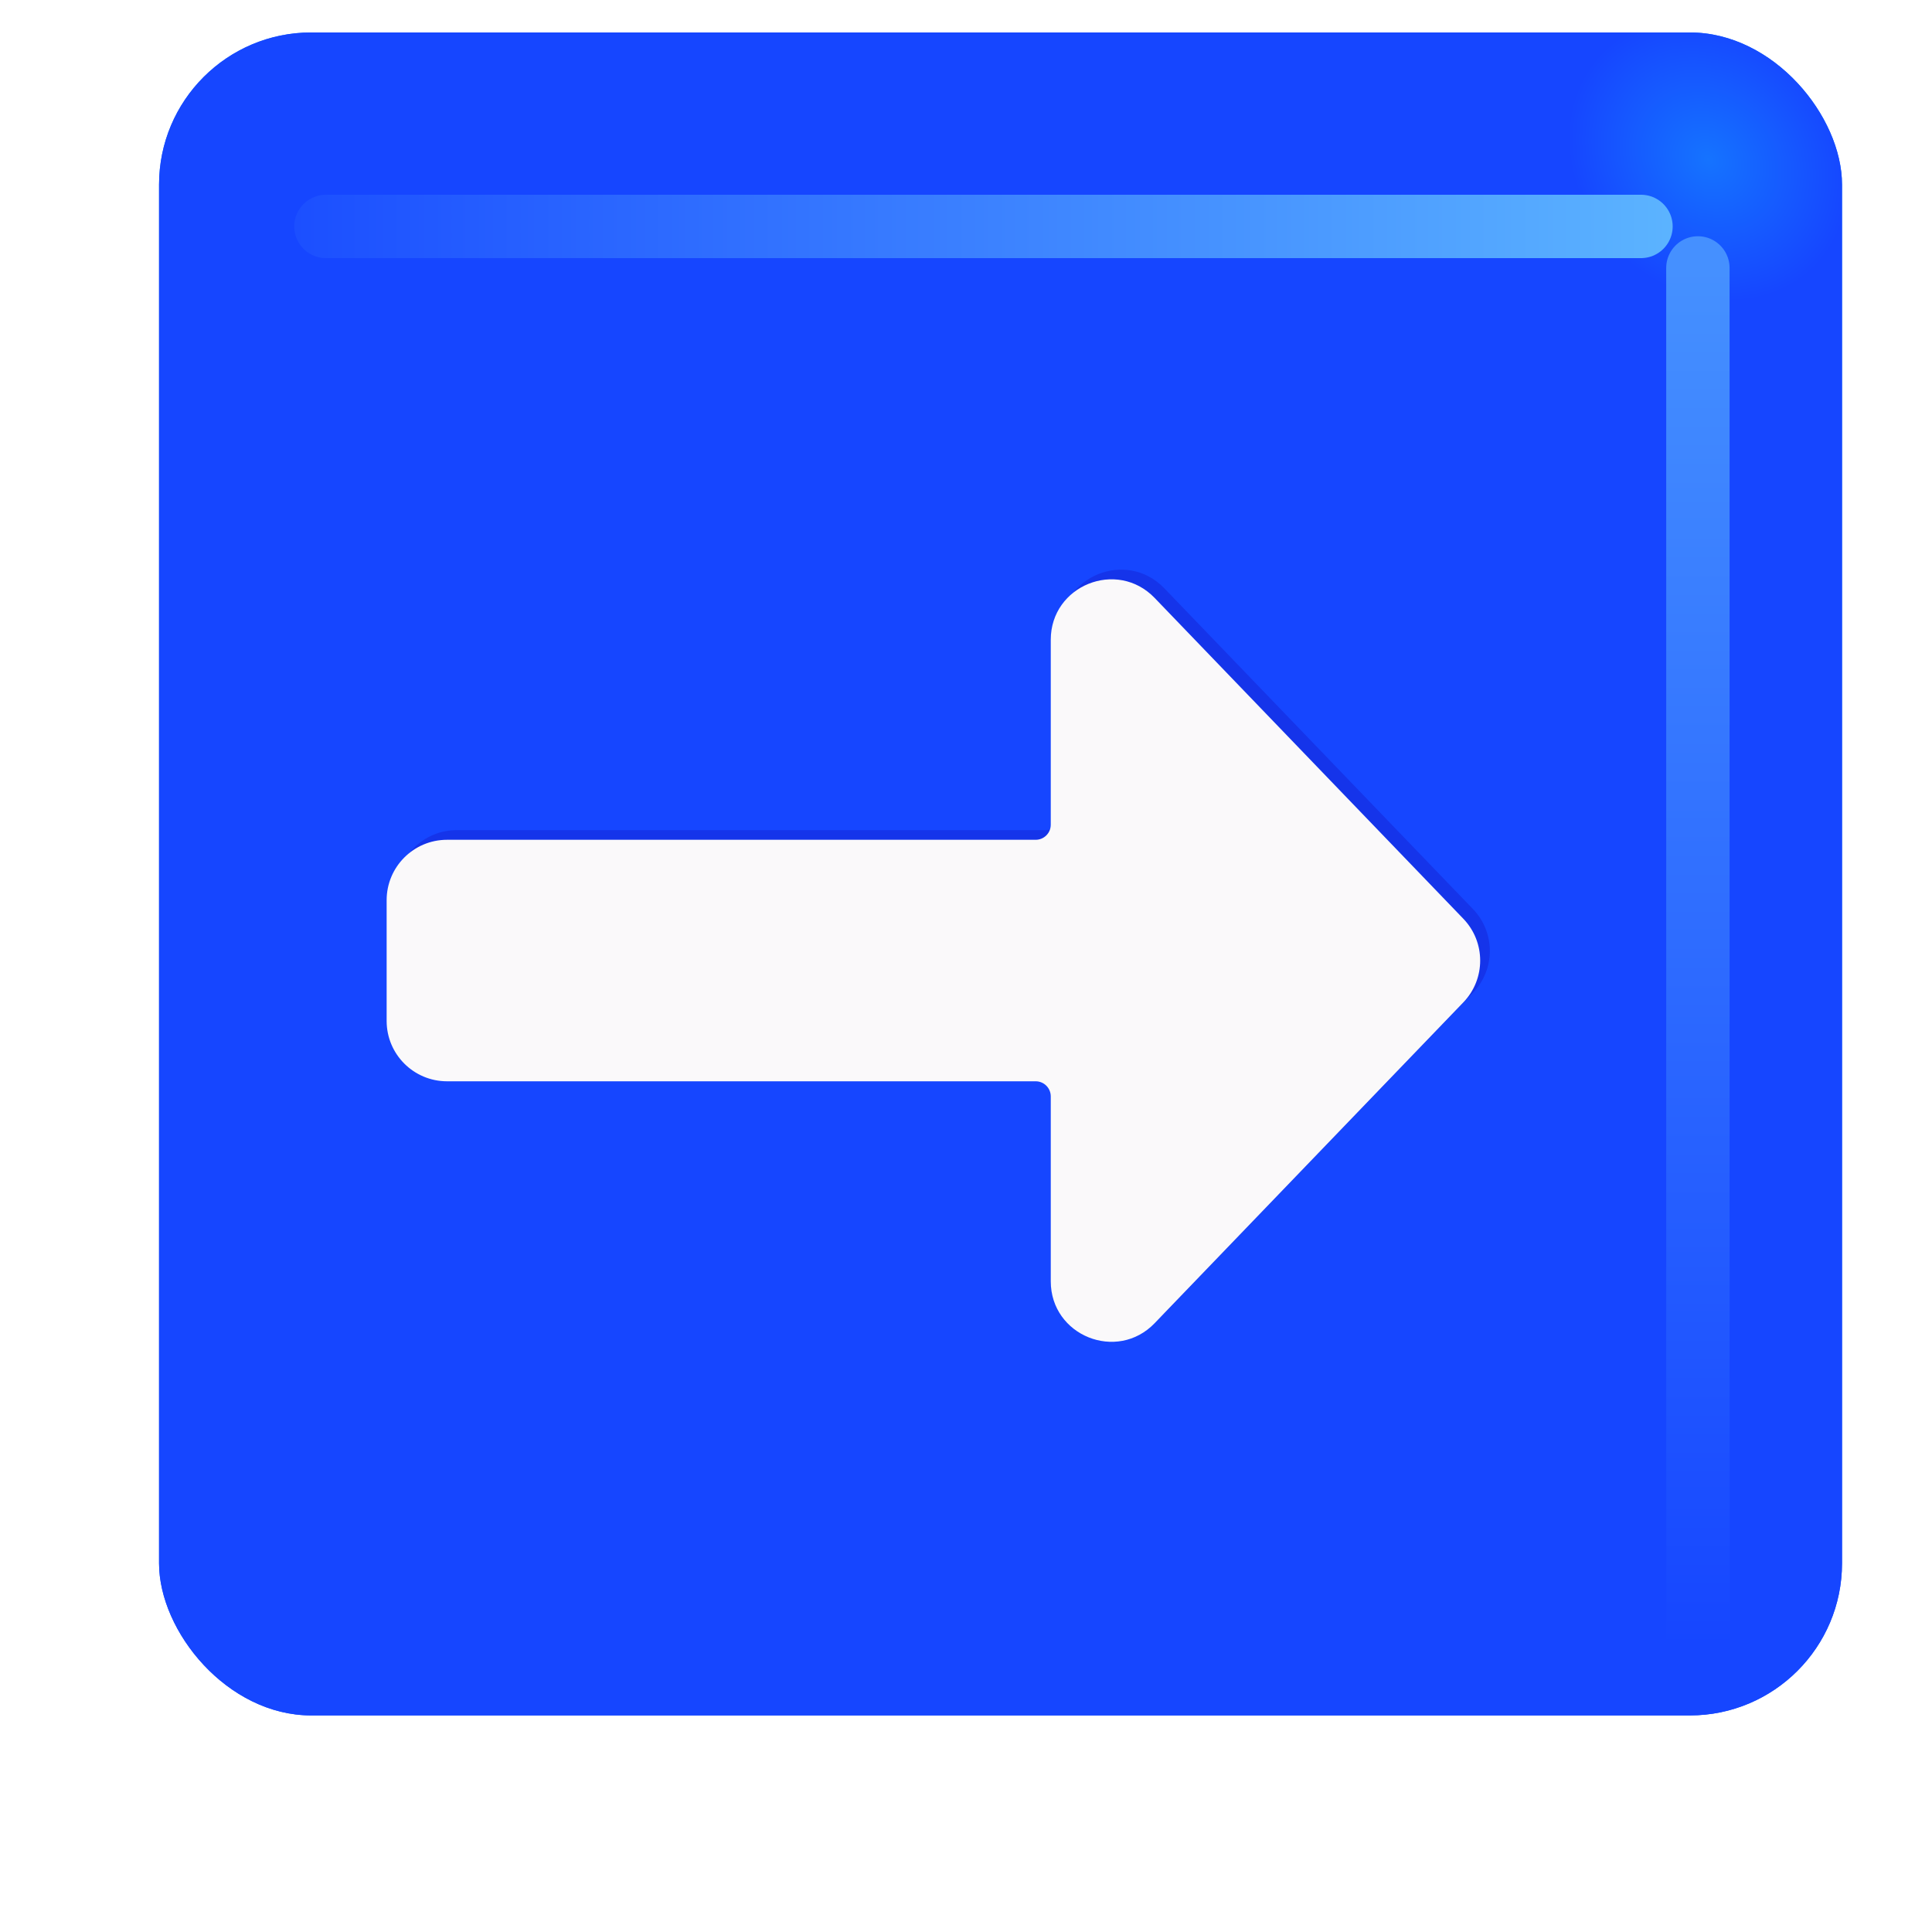
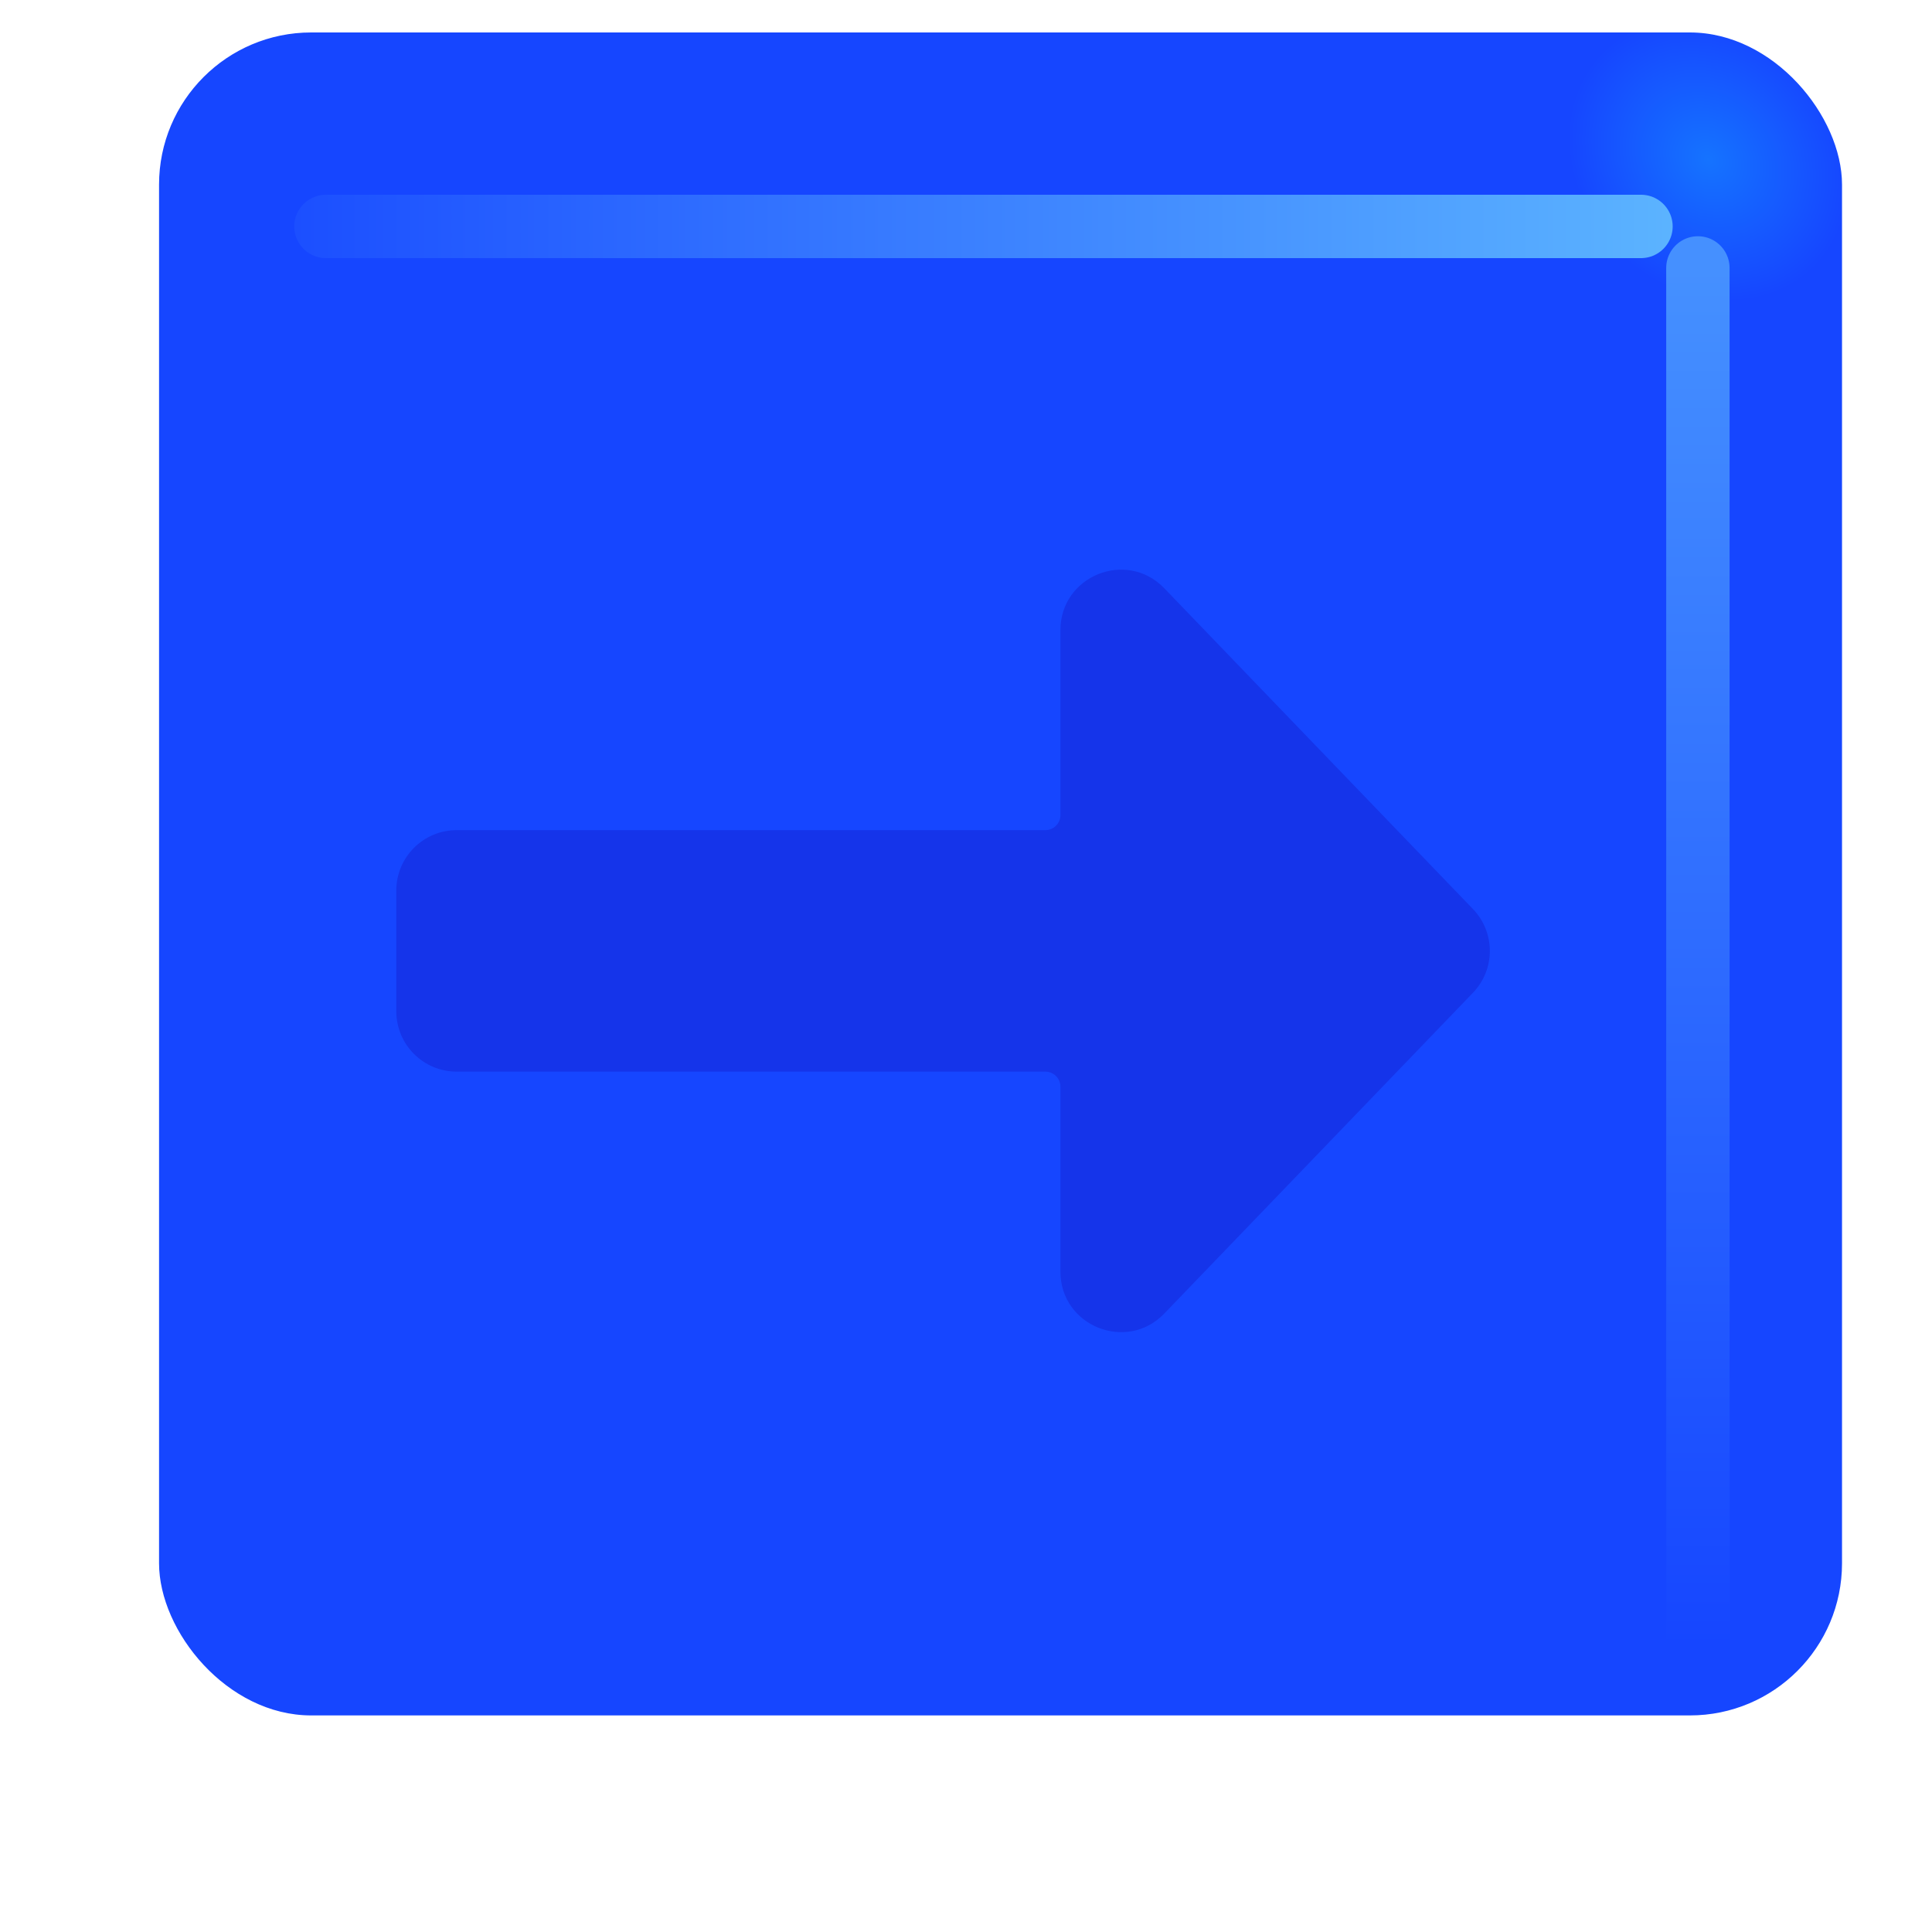
<svg xmlns="http://www.w3.org/2000/svg" width="40" height="40" viewBox="0 0 40 40" fill="none">
  <g filter="url(#filter0_ii_31_2434)">
-     <rect x="2.418" y="2.422" width="34.844" height="34.844" rx="3.15" fill="url(#paint0_linear_31_2434)" />
    <rect x="2.418" y="2.422" width="34.844" height="34.844" rx="3.15" fill="url(#paint1_radial_31_2434)" />
  </g>
  <g filter="url(#filter1_f_31_2434)">
    <path d="M35.153 5.547V34.141" stroke="url(#paint2_linear_31_2434)" stroke-width="1.312" stroke-linecap="round" />
  </g>
  <g filter="url(#filter2_f_31_2434)">
    <path d="M6.748 4.688H33.975" stroke="url(#paint3_linear_31_2434)" stroke-width="1.312" stroke-linecap="round" />
  </g>
  <g filter="url(#filter3_f_31_2434)">
    <path d="M30.496 20.554C30.962 20.07 30.962 19.305 30.496 18.821L24.106 12.18C23.326 11.369 21.955 11.921 21.955 13.046L21.955 16.875C21.955 17.047 21.815 17.187 21.643 17.187L9.455 17.187C8.765 17.187 8.205 17.747 8.205 18.437V20.937C8.205 21.628 8.765 22.187 9.455 22.187L21.643 22.187C21.815 22.187 21.955 22.327 21.955 22.5V26.328C21.955 27.454 23.326 28.006 24.106 27.195L30.496 20.554Z" fill="#1534EA" />
  </g>
  <g filter="url(#filter4_ii_31_2434)">
-     <path d="M30.496 20.554C30.962 20.07 30.962 19.305 30.496 18.821L24.106 12.18C23.326 11.369 21.955 11.921 21.955 13.046L21.955 16.875C21.955 17.047 21.815 17.187 21.643 17.187L9.455 17.187C8.765 17.187 8.205 17.747 8.205 18.437V20.937C8.205 21.628 8.765 22.187 9.455 22.187L21.643 22.187C21.815 22.187 21.955 22.327 21.955 22.5V26.328C21.955 27.454 23.326 28.006 24.106 27.195L30.496 20.554Z" fill="#FAF9FA" />
-   </g>
+     </g>
  <defs>
    <filter id="filter0_ii_31_2434" x="2.418" y="1.547" width="35.719" height="35.719" filterUnits="userSpaceOnUse" color-interpolation-filters="sRGB">
      <feFlood flood-opacity="0" result="BackgroundImageFix" />
      <feBlend mode="normal" in="SourceGraphic" in2="BackgroundImageFix" result="shape" />
      <feColorMatrix in="SourceAlpha" type="matrix" values="0 0 0 0 0 0 0 0 0 0 0 0 0 0 0 0 0 0 127 0" result="hardAlpha" />
      <feOffset dx="0.875" dy="-0.875" />
      <feGaussianBlur stdDeviation="1.312" />
      <feComposite in2="hardAlpha" operator="arithmetic" k2="-1" k3="1" />
      <feColorMatrix type="matrix" values="0 0 0 0 0.082 0 0 0 0 0.204 0 0 0 0 0.918 0 0 0 1 0" />
      <feBlend mode="normal" in2="shape" result="effect1_innerShadow_31_2434" />
      <feColorMatrix in="SourceAlpha" type="matrix" values="0 0 0 0 0 0 0 0 0 0 0 0 0 0 0 0 0 0 127 0" result="hardAlpha" />
      <feOffset dy="-0.875" />
      <feGaussianBlur stdDeviation="1.312" />
      <feComposite in2="hardAlpha" operator="arithmetic" k2="-1" k3="1" />
      <feColorMatrix type="matrix" values="0 0 0 0 0.082 0 0 0 0 0.204 0 0 0 0 0.918 0 0 0 1 0" />
      <feBlend mode="normal" in2="effect1_innerShadow_31_2434" result="effect2_innerShadow_31_2434" />
    </filter>
    <filter id="filter1_f_31_2434" x="32.746" y="3.141" width="4.812" height="33.406" filterUnits="userSpaceOnUse" color-interpolation-filters="sRGB">
      <feFlood flood-opacity="0" result="BackgroundImageFix" />
      <feBlend mode="normal" in="SourceGraphic" in2="BackgroundImageFix" result="shape" />
      <feGaussianBlur stdDeviation="0.875" result="effect1_foregroundBlur_31_2434" />
    </filter>
    <filter id="filter2_f_31_2434" x="4.342" y="2.281" width="32.039" height="4.812" filterUnits="userSpaceOnUse" color-interpolation-filters="sRGB">
      <feFlood flood-opacity="0" result="BackgroundImageFix" />
      <feBlend mode="normal" in="SourceGraphic" in2="BackgroundImageFix" result="shape" />
      <feGaussianBlur stdDeviation="0.875" result="effect1_foregroundBlur_31_2434" />
    </filter>
    <filter id="filter3_f_31_2434" x="7.205" y="10.794" width="24.64" height="17.787" filterUnits="userSpaceOnUse" color-interpolation-filters="sRGB">
      <feFlood flood-opacity="0" result="BackgroundImageFix" />
      <feBlend mode="normal" in="SourceGraphic" in2="BackgroundImageFix" result="shape" />
      <feGaussianBlur stdDeviation="0.5" result="effect1_foregroundBlur_31_2434" />
    </filter>
    <filter id="filter4_ii_31_2434" x="7.605" y="11.394" width="23.64" height="16.787" filterUnits="userSpaceOnUse" color-interpolation-filters="sRGB">
      <feFlood flood-opacity="0" result="BackgroundImageFix" />
      <feBlend mode="normal" in="SourceGraphic" in2="BackgroundImageFix" result="shape" />
      <feColorMatrix in="SourceAlpha" type="matrix" values="0 0 0 0 0 0 0 0 0 0 0 0 0 0 0 0 0 0 127 0" result="hardAlpha" />
      <feOffset dx="-0.6" dy="0.6" />
      <feGaussianBlur stdDeviation="0.5" />
      <feComposite in2="hardAlpha" operator="arithmetic" k2="-1" k3="1" />
      <feColorMatrix type="matrix" values="0 0 0 0 0.82 0 0 0 0 0.855 0 0 0 0 0.859 0 0 0 1 0" />
      <feBlend mode="normal" in2="shape" result="effect1_innerShadow_31_2434" />
      <feColorMatrix in="SourceAlpha" type="matrix" values="0 0 0 0 0 0 0 0 0 0 0 0 0 0 0 0 0 0 127 0" result="hardAlpha" />
      <feOffset dx="0.4" dy="-0.4" />
      <feGaussianBlur stdDeviation="0.2" />
      <feComposite in2="hardAlpha" operator="arithmetic" k2="-1" k3="1" />
      <feColorMatrix type="matrix" values="0 0 0 0 0.98 0 0 0 0 0.976 0 0 0 0 0.98 0 0 0 1 0" />
      <feBlend mode="normal" in2="effect1_innerShadow_31_2434" result="effect2_innerShadow_31_2434" />
    </filter>
    <linearGradient id="paint0_linear_31_2434" x1="19.84" y1="6.89" x2="19.84" y2="48.456" gradientUnits="userSpaceOnUse">
      <stop stop-color="#1573FF" />
      <stop offset="1" stop-color="#1646FF" />
    </linearGradient>
    <radialGradient id="paint1_radial_31_2434" cx="0" cy="0" r="1" gradientUnits="userSpaceOnUse" gradientTransform="translate(34.489 5.039) rotate(136.771) scale(2.681 3.131)">
      <stop stop-color="#1573FF" />
      <stop offset="1" stop-color="#1646FF" />
    </radialGradient>
    <linearGradient id="paint2_linear_31_2434" x1="35.653" y1="5.547" x2="35.653" y2="34.141" gradientUnits="userSpaceOnUse">
      <stop stop-color="#4590FF" />
      <stop offset="1" stop-color="#1646FF" />
    </linearGradient>
    <linearGradient id="paint3_linear_31_2434" x1="35.42" y1="4.938" x2="3.506" y2="4.938" gradientUnits="userSpaceOnUse">
      <stop stop-color="#5DB6FF" />
      <stop offset="1" stop-color="#1646FF" />
    </linearGradient>
  </defs>
</svg>